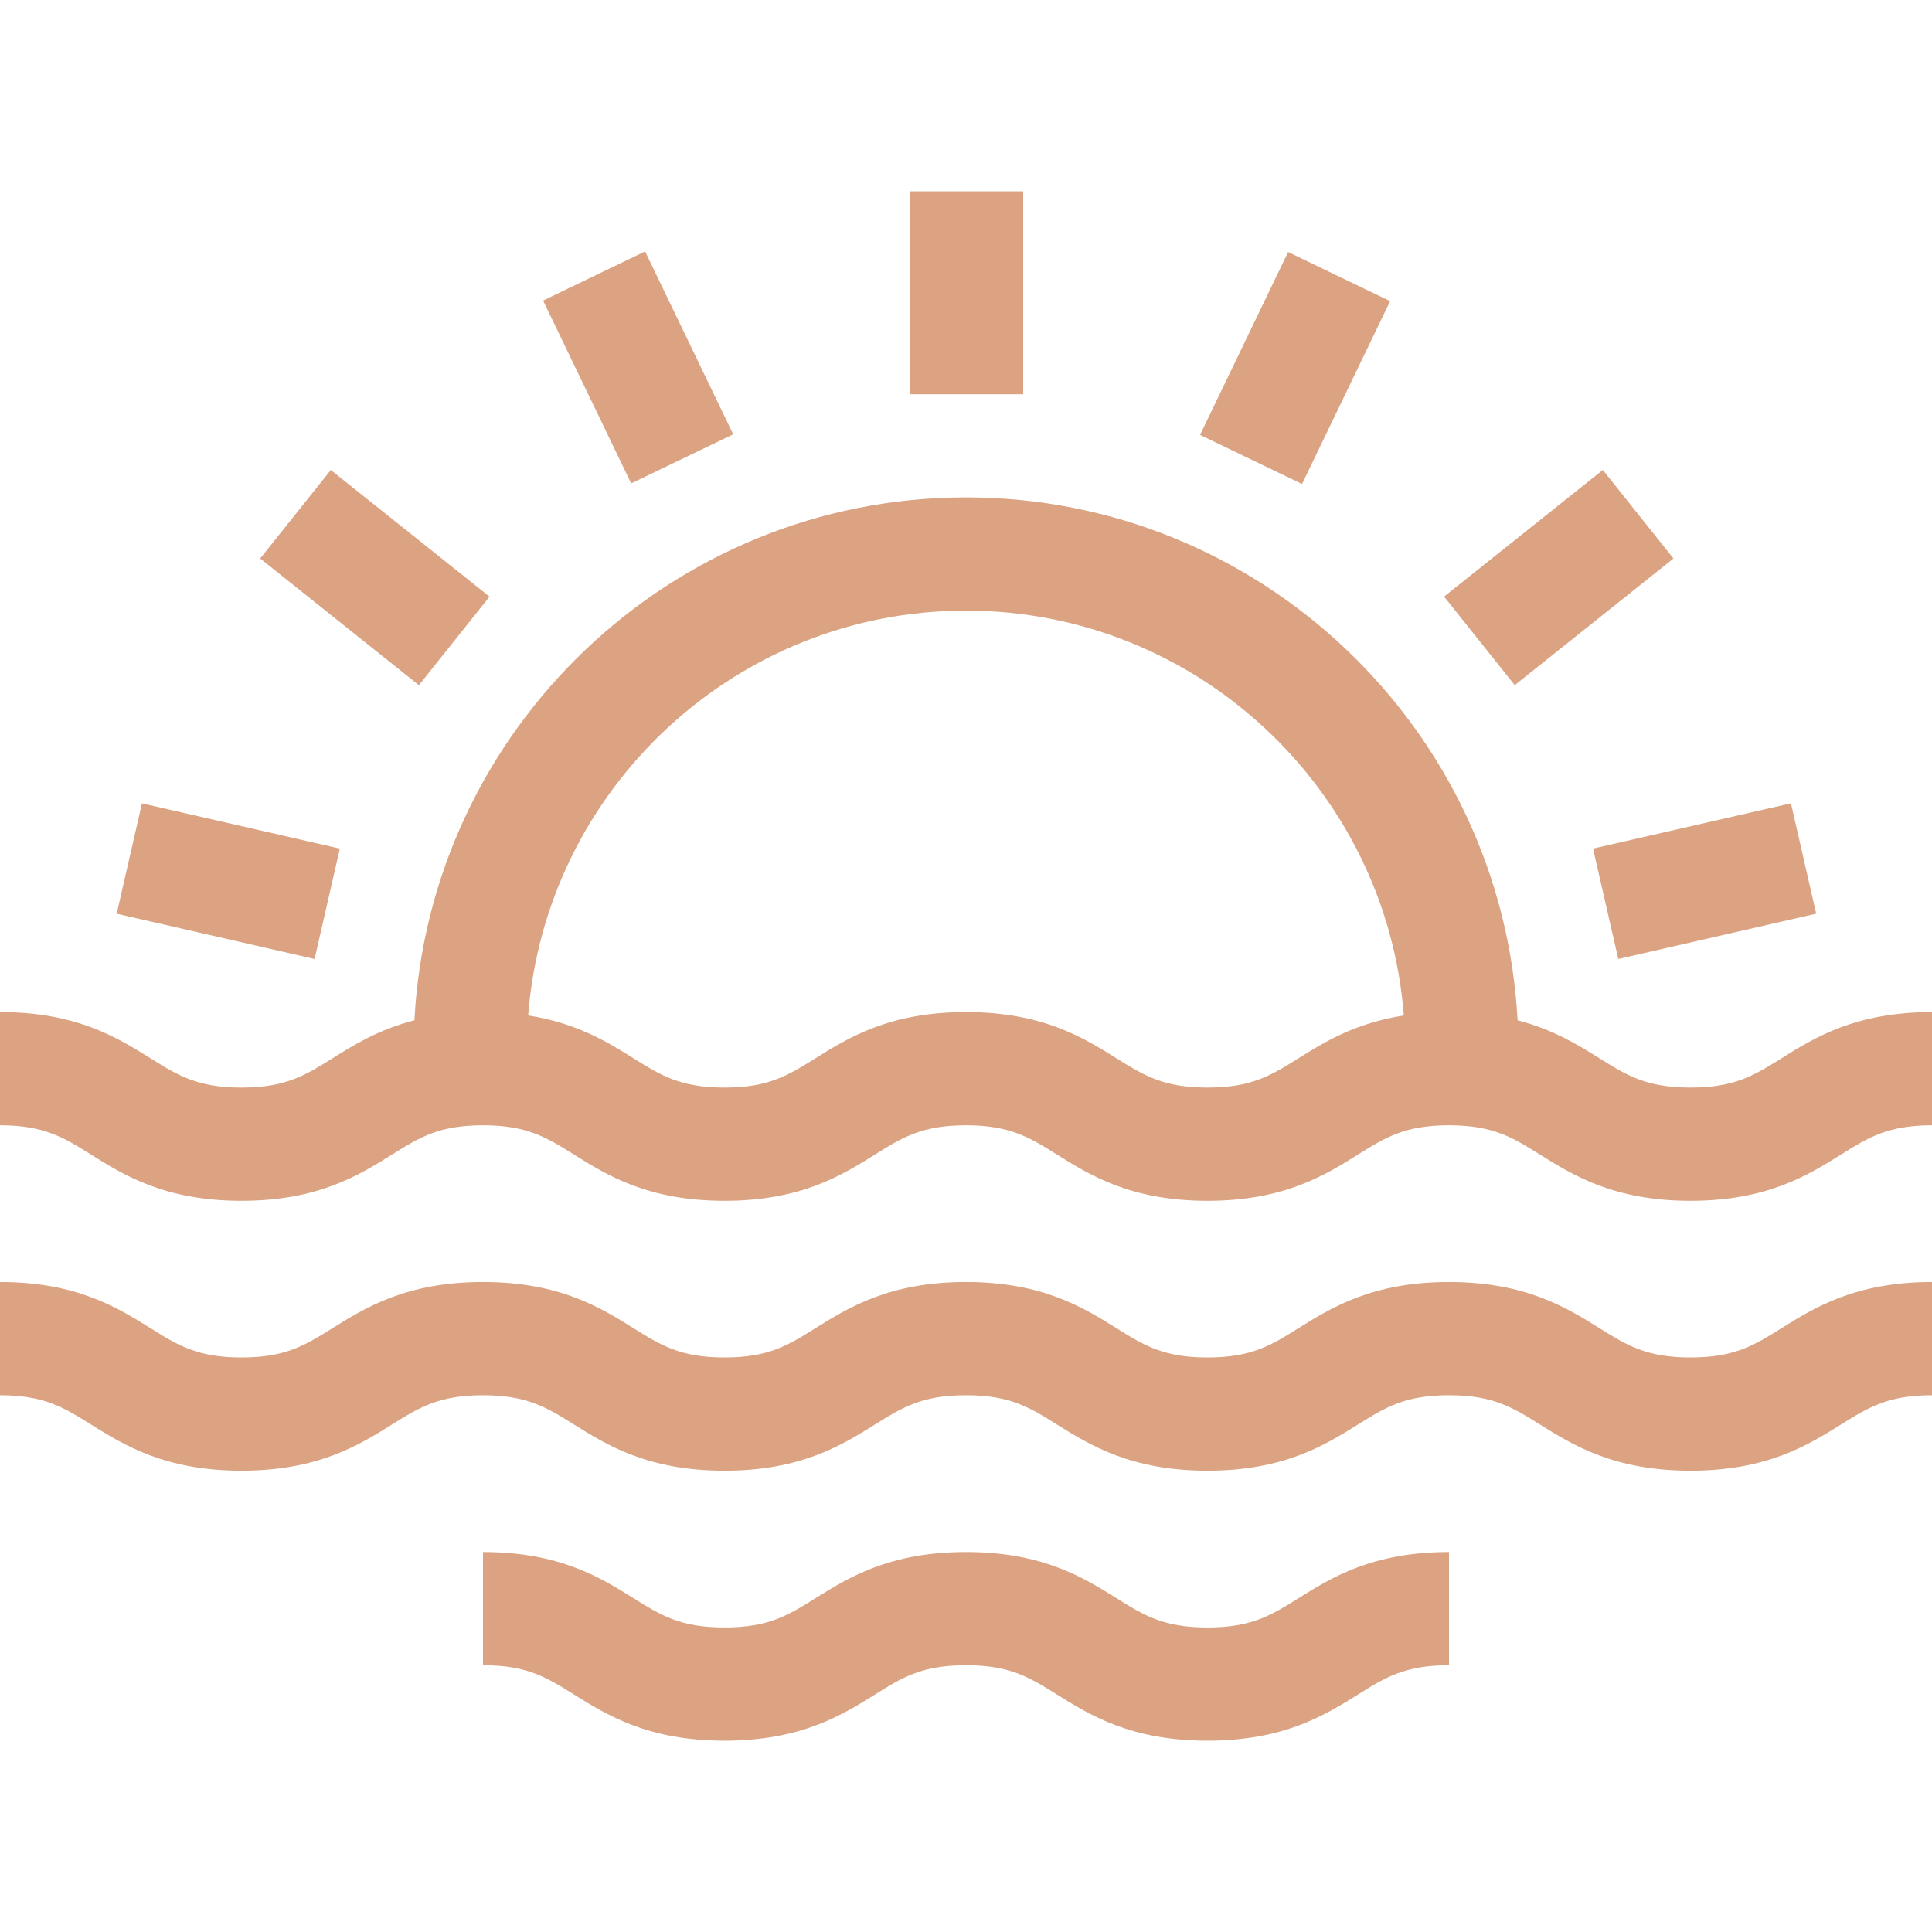
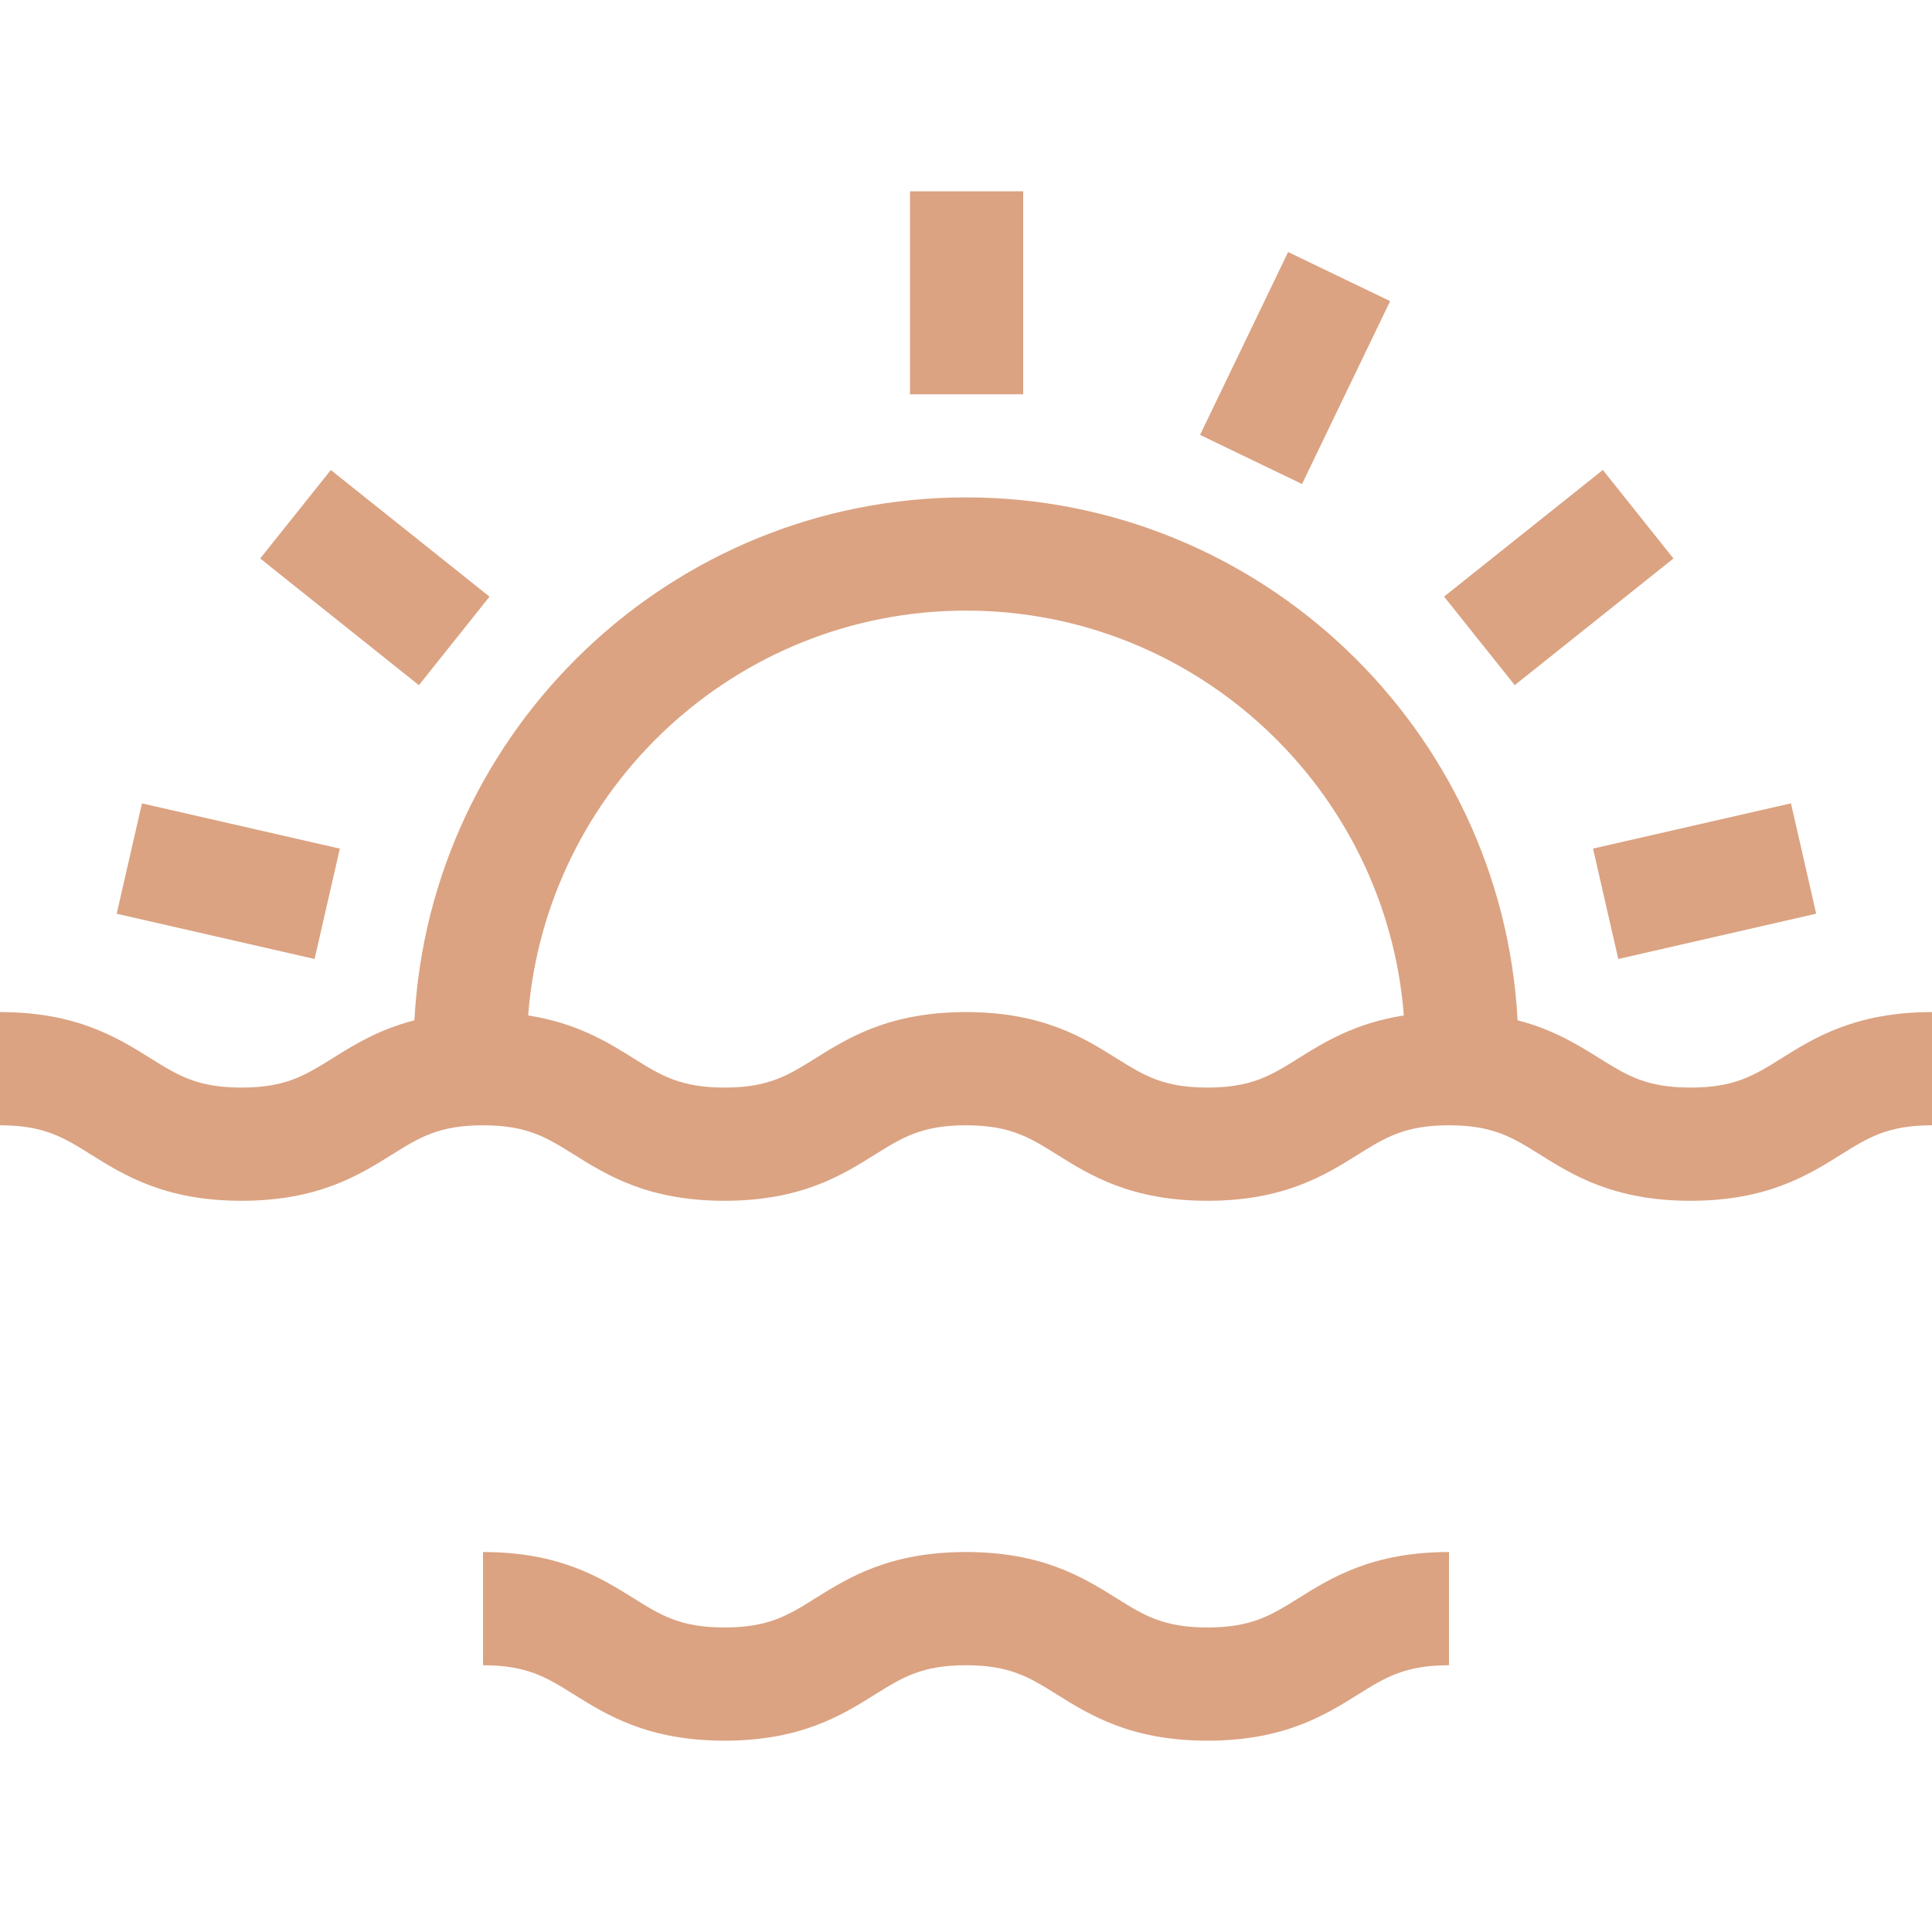
<svg xmlns="http://www.w3.org/2000/svg" width="40" height="40" viewBox="0 0 40 40" fill="none">
  <g id="001-sunset">
    <g id="XMLID_563_">
      <path id="XMLID_623_" d="M36.879 21.914C36.319 22.264 35.914 22.517 35 22.517C34.086 22.517 33.681 22.264 33.12 21.914C32.676 21.636 32.16 21.316 31.42 21.124C31.101 15.101 26.101 10.298 20 10.298C13.898 10.298 8.898 15.101 8.58 21.124C7.839 21.315 7.323 21.636 6.879 21.914C6.318 22.264 5.914 22.517 5 22.517C4.086 22.517 3.681 22.264 3.121 21.914C2.437 21.486 1.586 20.954 0 20.954V23.298C0.914 23.298 1.319 23.551 1.879 23.901C2.563 24.329 3.414 24.861 5 24.861C6.586 24.861 7.437 24.329 8.121 23.901C8.681 23.551 9.086 23.298 10 23.298C10.914 23.298 11.318 23.551 11.879 23.901C12.562 24.329 13.414 24.861 15 24.861C16.586 24.861 17.437 24.329 18.12 23.901C18.681 23.551 19.085 23.298 19.999 23.298C20.913 23.298 21.318 23.551 21.878 23.901C22.562 24.329 23.413 24.861 24.999 24.861C26.585 24.861 27.437 24.329 28.12 23.901C28.681 23.551 29.085 23.298 29.999 23.298C30.913 23.298 31.318 23.551 31.878 23.901C32.562 24.329 33.413 24.861 35 24.861C36.586 24.861 37.437 24.329 38.121 23.901C38.681 23.551 39.086 23.298 40 23.298V20.954C38.414 20.954 37.563 21.486 36.879 21.914ZM26.878 21.914C26.318 22.264 25.913 22.517 24.999 22.517C24.085 22.517 23.681 22.264 23.12 21.914C22.437 21.486 21.585 20.954 19.999 20.954C18.413 20.954 17.562 21.486 16.878 21.914C16.318 22.264 15.914 22.517 15 22.517C14.086 22.517 13.681 22.264 13.121 21.914C12.586 21.579 11.947 21.182 10.935 21.024C11.298 16.341 15.225 12.642 20 12.642C24.775 12.642 28.702 16.341 29.065 21.024C28.053 21.182 27.413 21.579 26.878 21.914Z" fill="#DBA382" />
-       <path id="XMLID_625_" d="M35 28.105C34.086 28.105 33.681 27.852 33.12 27.502C32.437 27.075 31.585 26.543 29.999 26.543C28.413 26.543 27.562 27.075 26.878 27.502C26.318 27.852 25.913 28.105 24.999 28.105C24.085 28.105 23.68 27.852 23.12 27.502C22.436 27.075 21.585 26.543 19.999 26.543C18.413 26.543 17.562 27.075 16.878 27.502C16.318 27.852 15.913 28.105 15 28.105C14.086 28.105 13.681 27.852 13.121 27.502C12.437 27.075 11.586 26.543 10 26.543C8.414 26.543 7.562 27.075 6.879 27.502C6.318 27.852 5.914 28.105 5 28.105C4.086 28.105 3.681 27.852 3.121 27.502C2.437 27.075 1.586 26.543 0 26.543V28.887C0.914 28.887 1.319 29.14 1.879 29.49C2.563 29.917 3.414 30.449 5 30.449C6.586 30.449 7.437 29.917 8.121 29.49C8.681 29.14 9.086 28.887 10 28.887C10.914 28.887 11.318 29.14 11.879 29.49C12.562 29.917 13.414 30.449 15 30.449C16.586 30.449 17.437 29.917 18.12 29.49C18.681 29.14 19.085 28.887 19.999 28.887C20.913 28.887 21.318 29.14 21.878 29.49C22.562 29.917 23.413 30.449 24.999 30.449C26.585 30.449 27.437 29.917 28.12 29.49C28.681 29.14 29.085 28.887 29.999 28.887C30.913 28.887 31.318 29.14 31.878 29.49C32.562 29.917 33.413 30.449 35 30.449C36.586 30.449 37.437 29.917 38.121 29.49C38.681 29.14 39.086 28.887 40 28.887V26.543C38.414 26.543 37.563 27.075 36.879 27.502C36.319 27.852 35.914 28.105 35 28.105Z" fill="#DBA382" />
      <path id="XMLID_626_" d="M25 33.695C24.086 33.695 23.681 33.442 23.121 33.092C22.437 32.665 21.586 32.133 20 32.133C18.414 32.133 17.562 32.665 16.879 33.092C16.319 33.442 15.914 33.695 15 33.695C14.086 33.695 13.681 33.442 13.121 33.092C12.437 32.665 11.586 32.133 10 32.133V34.477C10.914 34.477 11.319 34.73 11.879 35.08C12.563 35.507 13.414 36.039 15 36.039C16.586 36.039 17.437 35.507 18.121 35.08C18.681 34.73 19.086 34.477 20 34.477C20.913 34.477 21.318 34.73 21.878 35.08C22.562 35.507 23.413 36.039 25 36.039C26.586 36.039 27.437 35.507 28.121 35.08C28.681 34.73 29.086 34.477 30 34.477V32.133C28.414 32.133 27.562 32.665 26.879 33.092C26.318 33.442 25.913 33.695 25 33.695Z" fill="#DBA382" />
      <path id="XMLID_627_" d="M18.84 3.961H21.184V8.163H18.84V3.961Z" fill="#DBA382" />
-       <path id="XMLID_628_" d="M11.244 6.223L13.356 5.205L15.18 8.992L13.068 10.009L11.244 6.223Z" fill="#DBA382" />
      <path id="XMLID_631_" d="M5.387 11.563L6.849 9.731L10.135 12.353L8.673 14.186L5.387 11.563Z" fill="#DBA382" />
      <path id="XMLID_632_" d="M2.416 18.918L2.939 16.633L7.036 17.57L6.513 19.855L2.416 18.918Z" fill="#DBA382" />
      <path id="XMLID_635_" d="M32.982 17.569L37.08 16.632L37.602 18.917L33.505 19.855L32.982 17.569Z" fill="#DBA382" />
      <path id="XMLID_637_" d="M29.898 12.352L33.185 9.73L34.647 11.563L31.361 14.185L29.898 12.352Z" fill="#DBA382" />
      <path id="XMLID_638_" d="M24.846 9.004L26.669 5.218L28.781 6.235L26.957 10.021L24.846 9.004Z" fill="#DBA382" />
    </g>
  </g>
</svg>